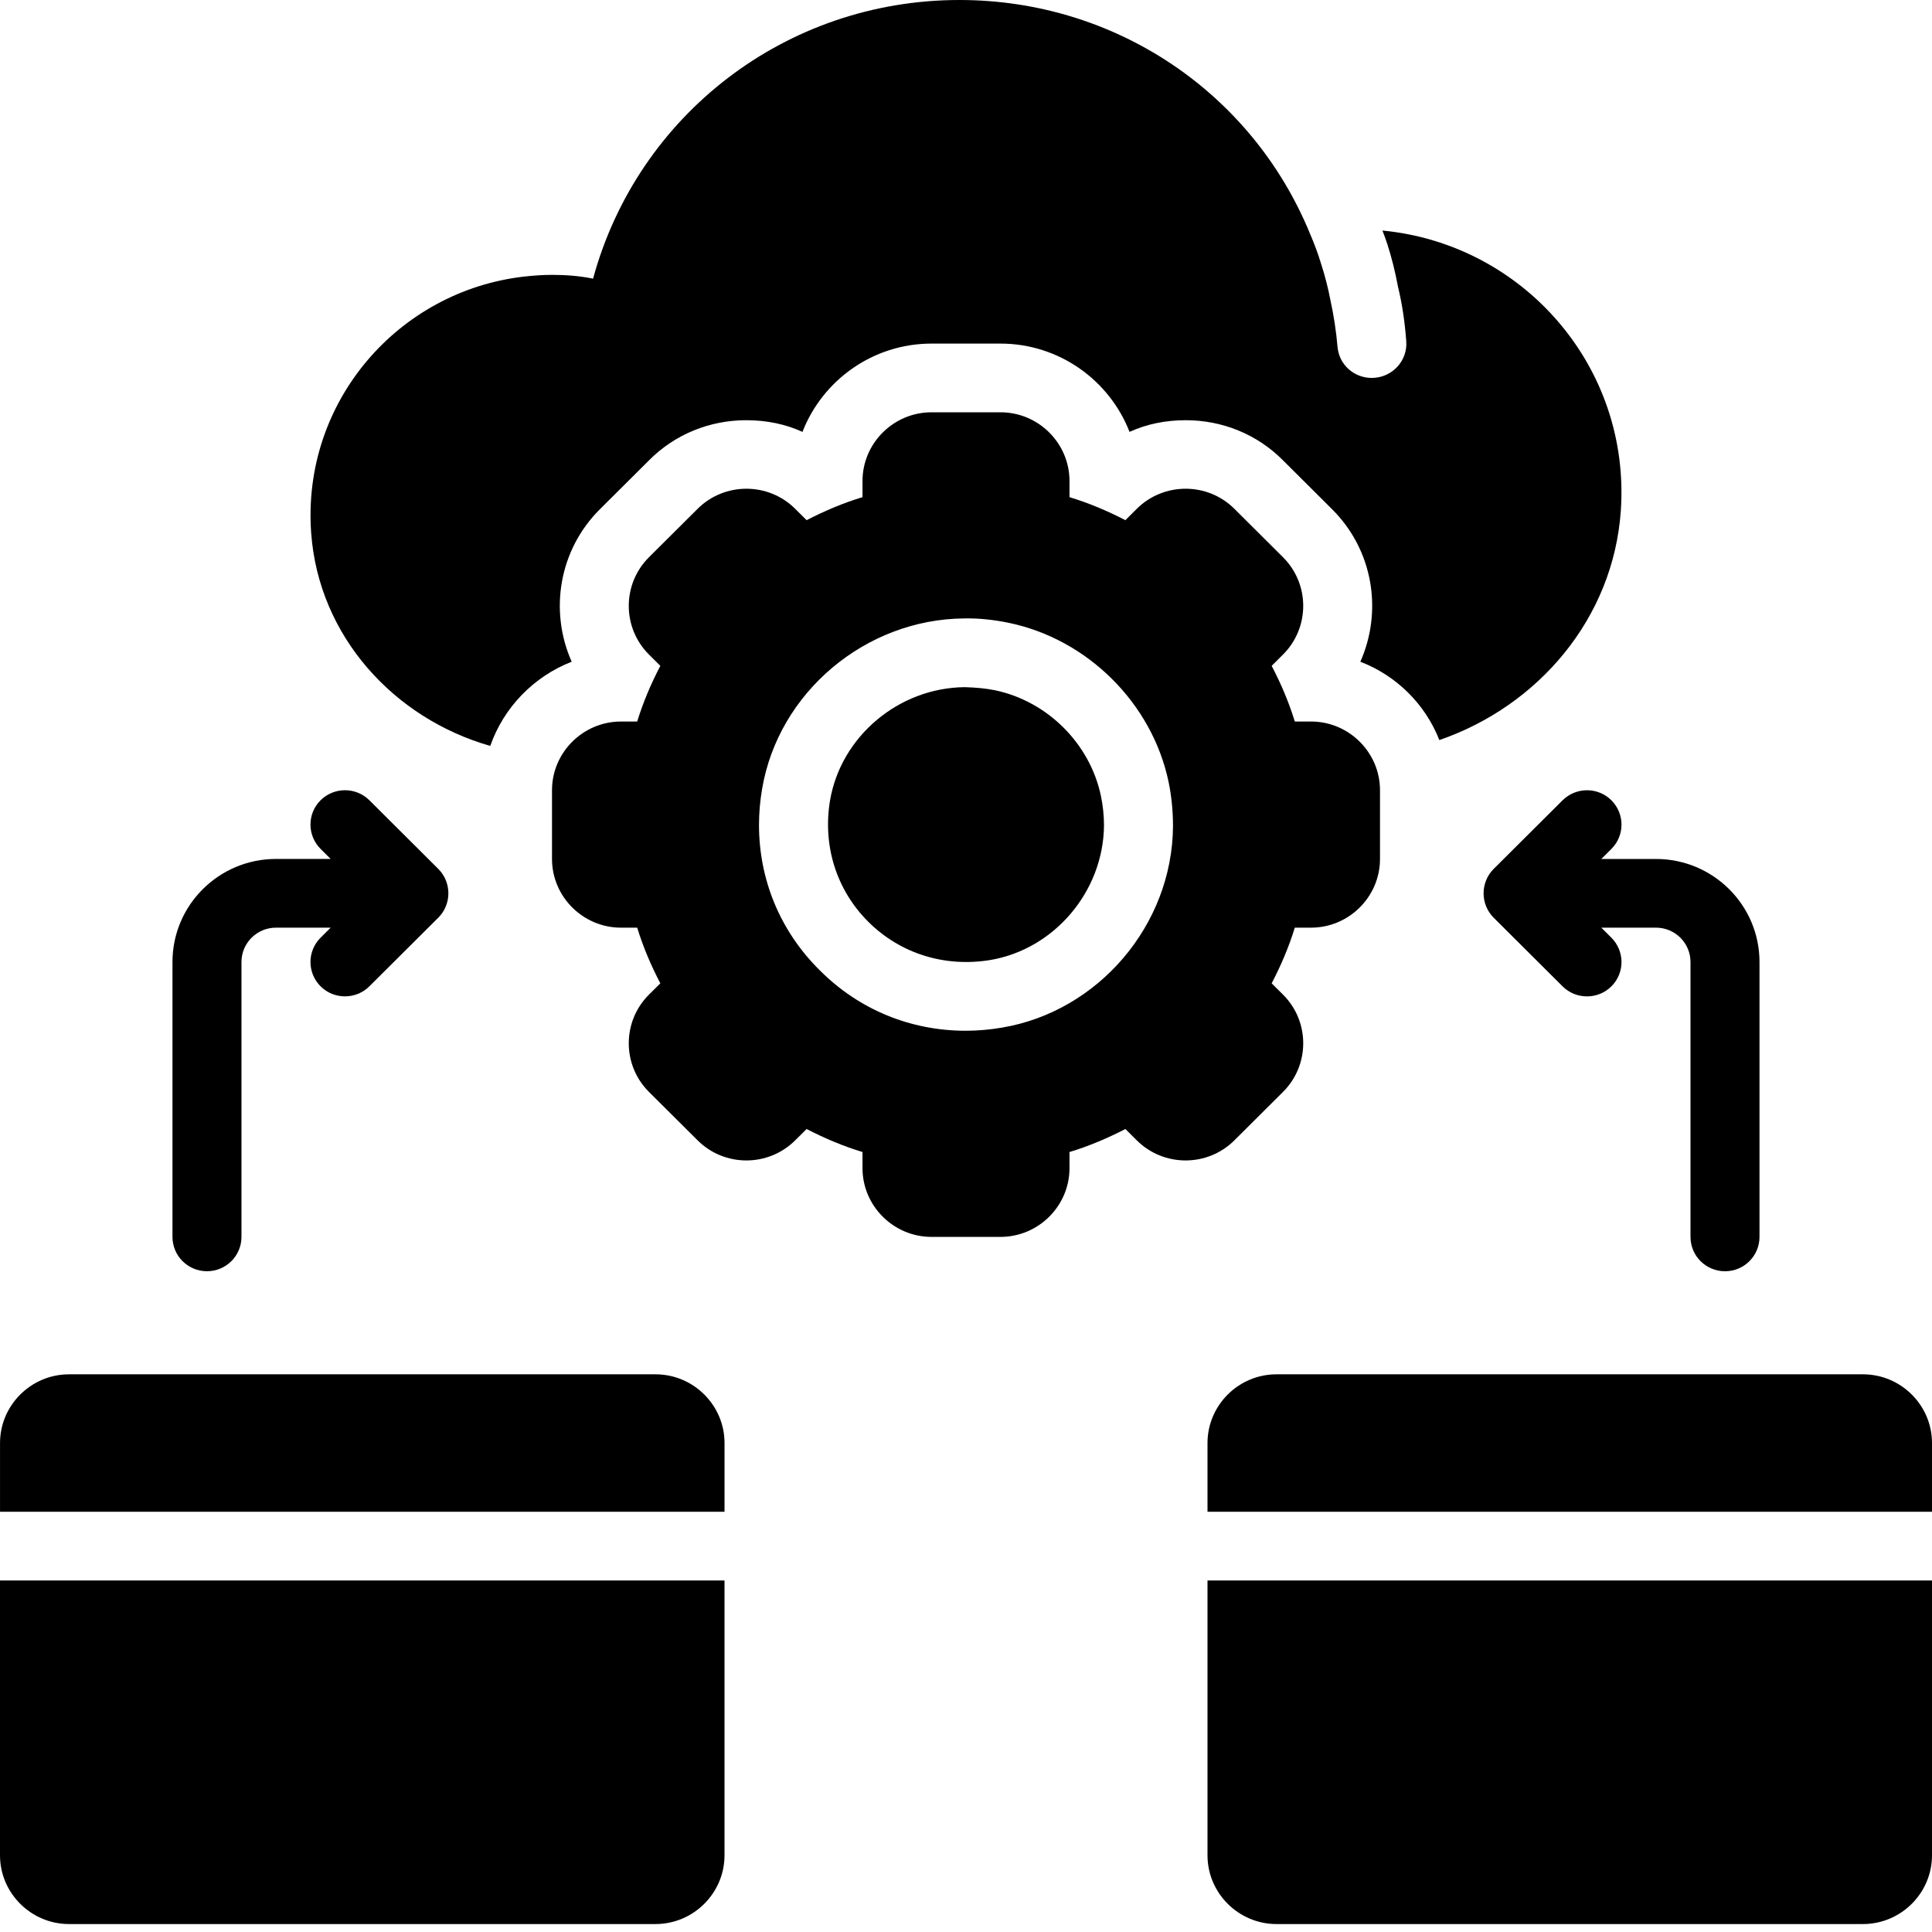
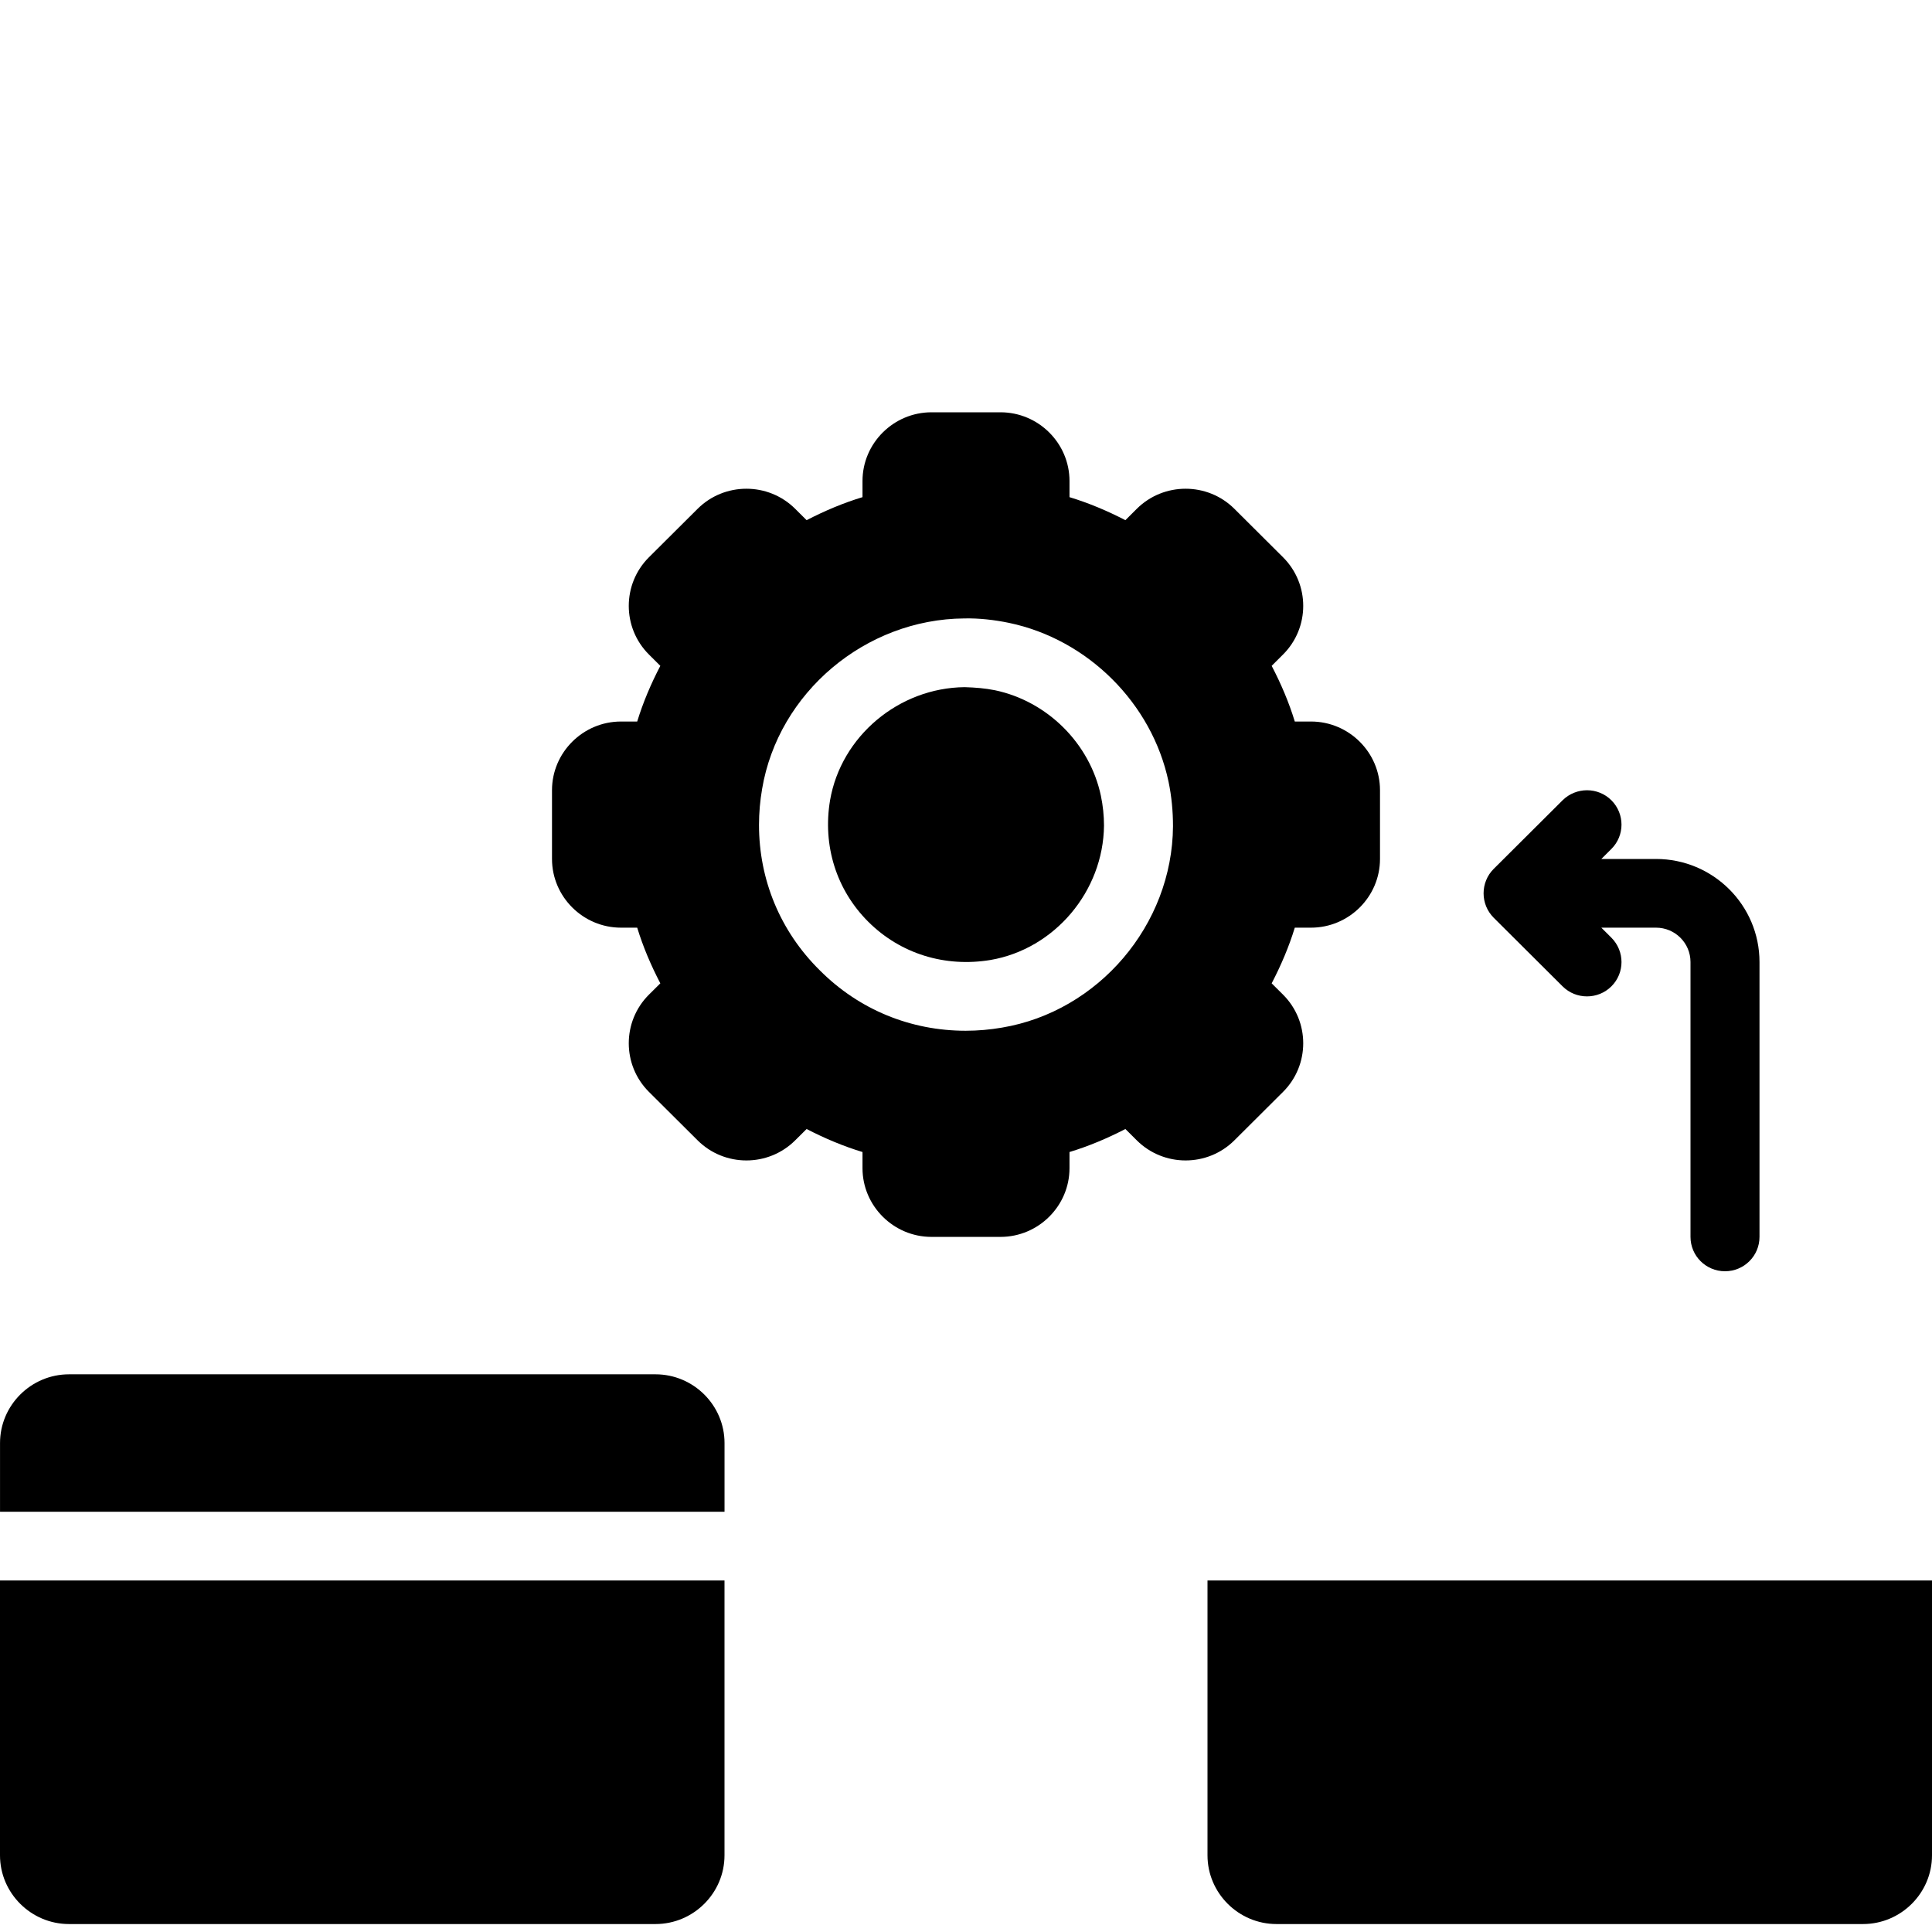
<svg xmlns="http://www.w3.org/2000/svg" width="70" height="70" viewBox="0 0 70 70" fill="none">
-   <path d="M17.763 27.026C18.25 25.632 19.338 24.511 20.713 23.976C19.9 22.146 20.238 19.93 21.75 18.436L23.513 16.681C24.45 15.735 25.713 15.225 27.038 15.225C27.763 15.225 28.45 15.362 29.075 15.648C29.8 13.781 31.625 12.449 33.75 12.449H36.25C38.375 12.449 40.2 13.781 40.925 15.648C41.55 15.362 42.238 15.225 42.963 15.225C44.288 15.225 45.55 15.735 46.488 16.681L48.25 18.436C49.763 19.93 50.1 22.146 49.288 23.976C50.588 24.474 51.638 25.507 52.15 26.814C55.725 25.582 58.45 22.42 58.725 18.511C59.088 13.27 55.175 8.838 50.088 8.353C50.15 8.515 50.213 8.677 50.263 8.838C50.413 9.299 50.55 9.834 50.65 10.382C50.8 10.992 50.9 11.664 50.95 12.349C51.013 13.071 50.438 13.693 49.7 13.693C49.063 13.693 48.525 13.22 48.463 12.585C48.413 12 48.325 11.428 48.2 10.855C48.113 10.407 48 9.971 47.863 9.548C47.75 9.175 47.613 8.814 47.463 8.465C45.363 3.349 40.4 0 34.763 0C28.475 0 23.1 4.17 21.488 10.096C21 9.996 20.5 9.959 20 9.959C19.663 9.959 19.325 9.984 18.988 10.021C14.425 10.544 10.925 14.565 11.275 19.32C11.55 23.055 14.275 26.03 17.763 27.026Z" fill="black" />
  <path d="M36.05 25.009C35.675 24.935 35.35 24.91 34.95 24.897C32.562 24.922 30.475 26.677 30.075 28.993C29.8 30.636 30.3 32.242 31.462 33.4C32.625 34.557 34.237 35.055 35.887 34.782C38.212 34.383 39.975 32.292 40 29.914C40 29.553 39.962 29.192 39.887 28.831C39.487 26.939 37.95 25.408 36.05 25.009Z" fill="black" />
  <path d="M46.487 39.561C47.462 38.59 47.462 37.009 46.487 36.038L46.075 35.628C46.412 34.98 46.7 34.308 46.913 33.611H47.5C48.875 33.611 50 32.491 50 31.121V28.631C50 27.262 48.875 26.142 47.5 26.142H46.913C46.7 25.445 46.413 24.772 46.075 24.125L46.487 23.714C47.462 22.743 47.462 21.162 46.487 20.191L44.725 18.436C43.75 17.465 42.163 17.465 41.187 18.436L40.775 18.847C40.125 18.511 39.45 18.225 38.75 18.013V17.428C38.75 16.058 37.625 14.938 36.25 14.938H33.75C32.375 14.938 31.25 16.058 31.25 17.428V18.013C30.55 18.224 29.875 18.511 29.225 18.847L28.812 18.436C27.837 17.465 26.25 17.465 25.275 18.436L23.512 20.191C22.538 21.162 22.538 22.743 23.512 23.714L23.925 24.125C23.587 24.773 23.3 25.445 23.087 26.142H22.5C21.125 26.142 20 27.262 20 28.631V31.121C20 32.491 21.125 33.611 22.5 33.611H23.087C23.3 34.308 23.587 34.98 23.925 35.628L23.512 36.038C22.538 37.009 22.538 38.59 23.512 39.561L25.275 41.316C26.25 42.288 27.837 42.288 28.812 41.316L29.225 40.906C29.875 41.242 30.55 41.528 31.25 41.74V42.325C31.25 43.694 32.375 44.815 33.75 44.815H36.25C37.625 44.815 38.75 43.694 38.75 42.325V41.74C39.45 41.528 40.125 41.242 40.775 40.906L41.187 41.316C42.163 42.288 43.75 42.288 44.725 41.316L46.487 39.561ZM36.3 37.233C35.863 37.308 35.425 37.346 34.988 37.346C33 37.346 31.125 36.586 29.7 35.154C28.263 33.735 27.5 31.868 27.5 29.889C27.5 29.453 27.538 29.017 27.613 28.582C28.2 25.096 31.35 22.432 34.938 22.407C35.463 22.395 36.025 22.457 36.563 22.569C39.413 23.166 41.738 25.482 42.338 28.32C42.45 28.856 42.5 29.403 42.5 29.939C42.475 33.511 39.8 36.648 36.3 37.233Z" fill="black" />
-   <path d="M67.5 49.794H46.25C44.875 49.794 43.75 50.914 43.75 52.284V54.773H70V52.284C70 50.914 68.875 49.794 67.5 49.794Z" fill="black" />
  <path d="M43.75 67.222C43.75 68.591 44.875 69.712 46.25 69.712H67.5C68.875 69.712 70 68.591 70 67.222V57.263H43.75V67.222Z" fill="black" />
  <path d="M23.751 49.794H2.501C1.126 49.794 0.001 50.914 0.001 52.284V54.773H26.251V52.284C26.251 50.914 25.126 49.794 23.751 49.794Z" fill="black" />
  <path d="M0 67.222C0 68.591 1.125 69.712 2.5 69.712H23.75C25.125 69.712 26.25 68.591 26.25 67.222V57.263H0V67.222Z" fill="black" />
-   <path d="M7.499 46.059C8.19 46.059 8.749 45.502 8.749 44.814V34.855C8.749 34.168 9.308 33.611 9.999 33.611H11.98L11.615 33.975C11.127 34.46 11.127 35.248 11.615 35.736C11.858 35.979 12.177 36.1 12.499 36.1C12.818 36.1 13.14 35.979 13.383 35.736L15.883 33.246C15.999 33.131 16.09 32.994 16.152 32.842C16.277 32.537 16.277 32.195 16.152 31.89C16.09 31.737 15.996 31.6 15.883 31.485L13.383 28.995C12.896 28.51 12.105 28.51 11.615 28.995C11.127 29.481 11.127 30.268 11.615 30.757L11.98 31.121H9.999C7.93 31.121 6.249 32.795 6.249 34.855V44.814C6.249 45.502 6.808 46.059 7.499 46.059Z" fill="black" />
  <path d="M58.384 28.996C57.897 28.511 57.106 28.511 56.615 28.996L54.115 31.486C54 31.601 53.909 31.738 53.847 31.89C53.722 32.195 53.722 32.538 53.847 32.843C53.909 32.995 54.003 33.132 54.115 33.247L56.615 35.737C56.859 35.98 57.178 36.101 57.5 36.101C57.819 36.101 58.141 35.98 58.384 35.737C58.872 35.252 58.872 34.464 58.384 33.975L58.019 33.611H60C60.691 33.611 61.25 34.169 61.25 34.856V44.815C61.25 45.503 61.809 46.06 62.5 46.06C63.191 46.06 63.75 45.503 63.75 44.815V34.856C63.75 32.796 62.069 31.122 60 31.122H58.019L58.384 30.758C58.872 30.272 58.872 29.485 58.384 28.996Z" fill="black" />
</svg>